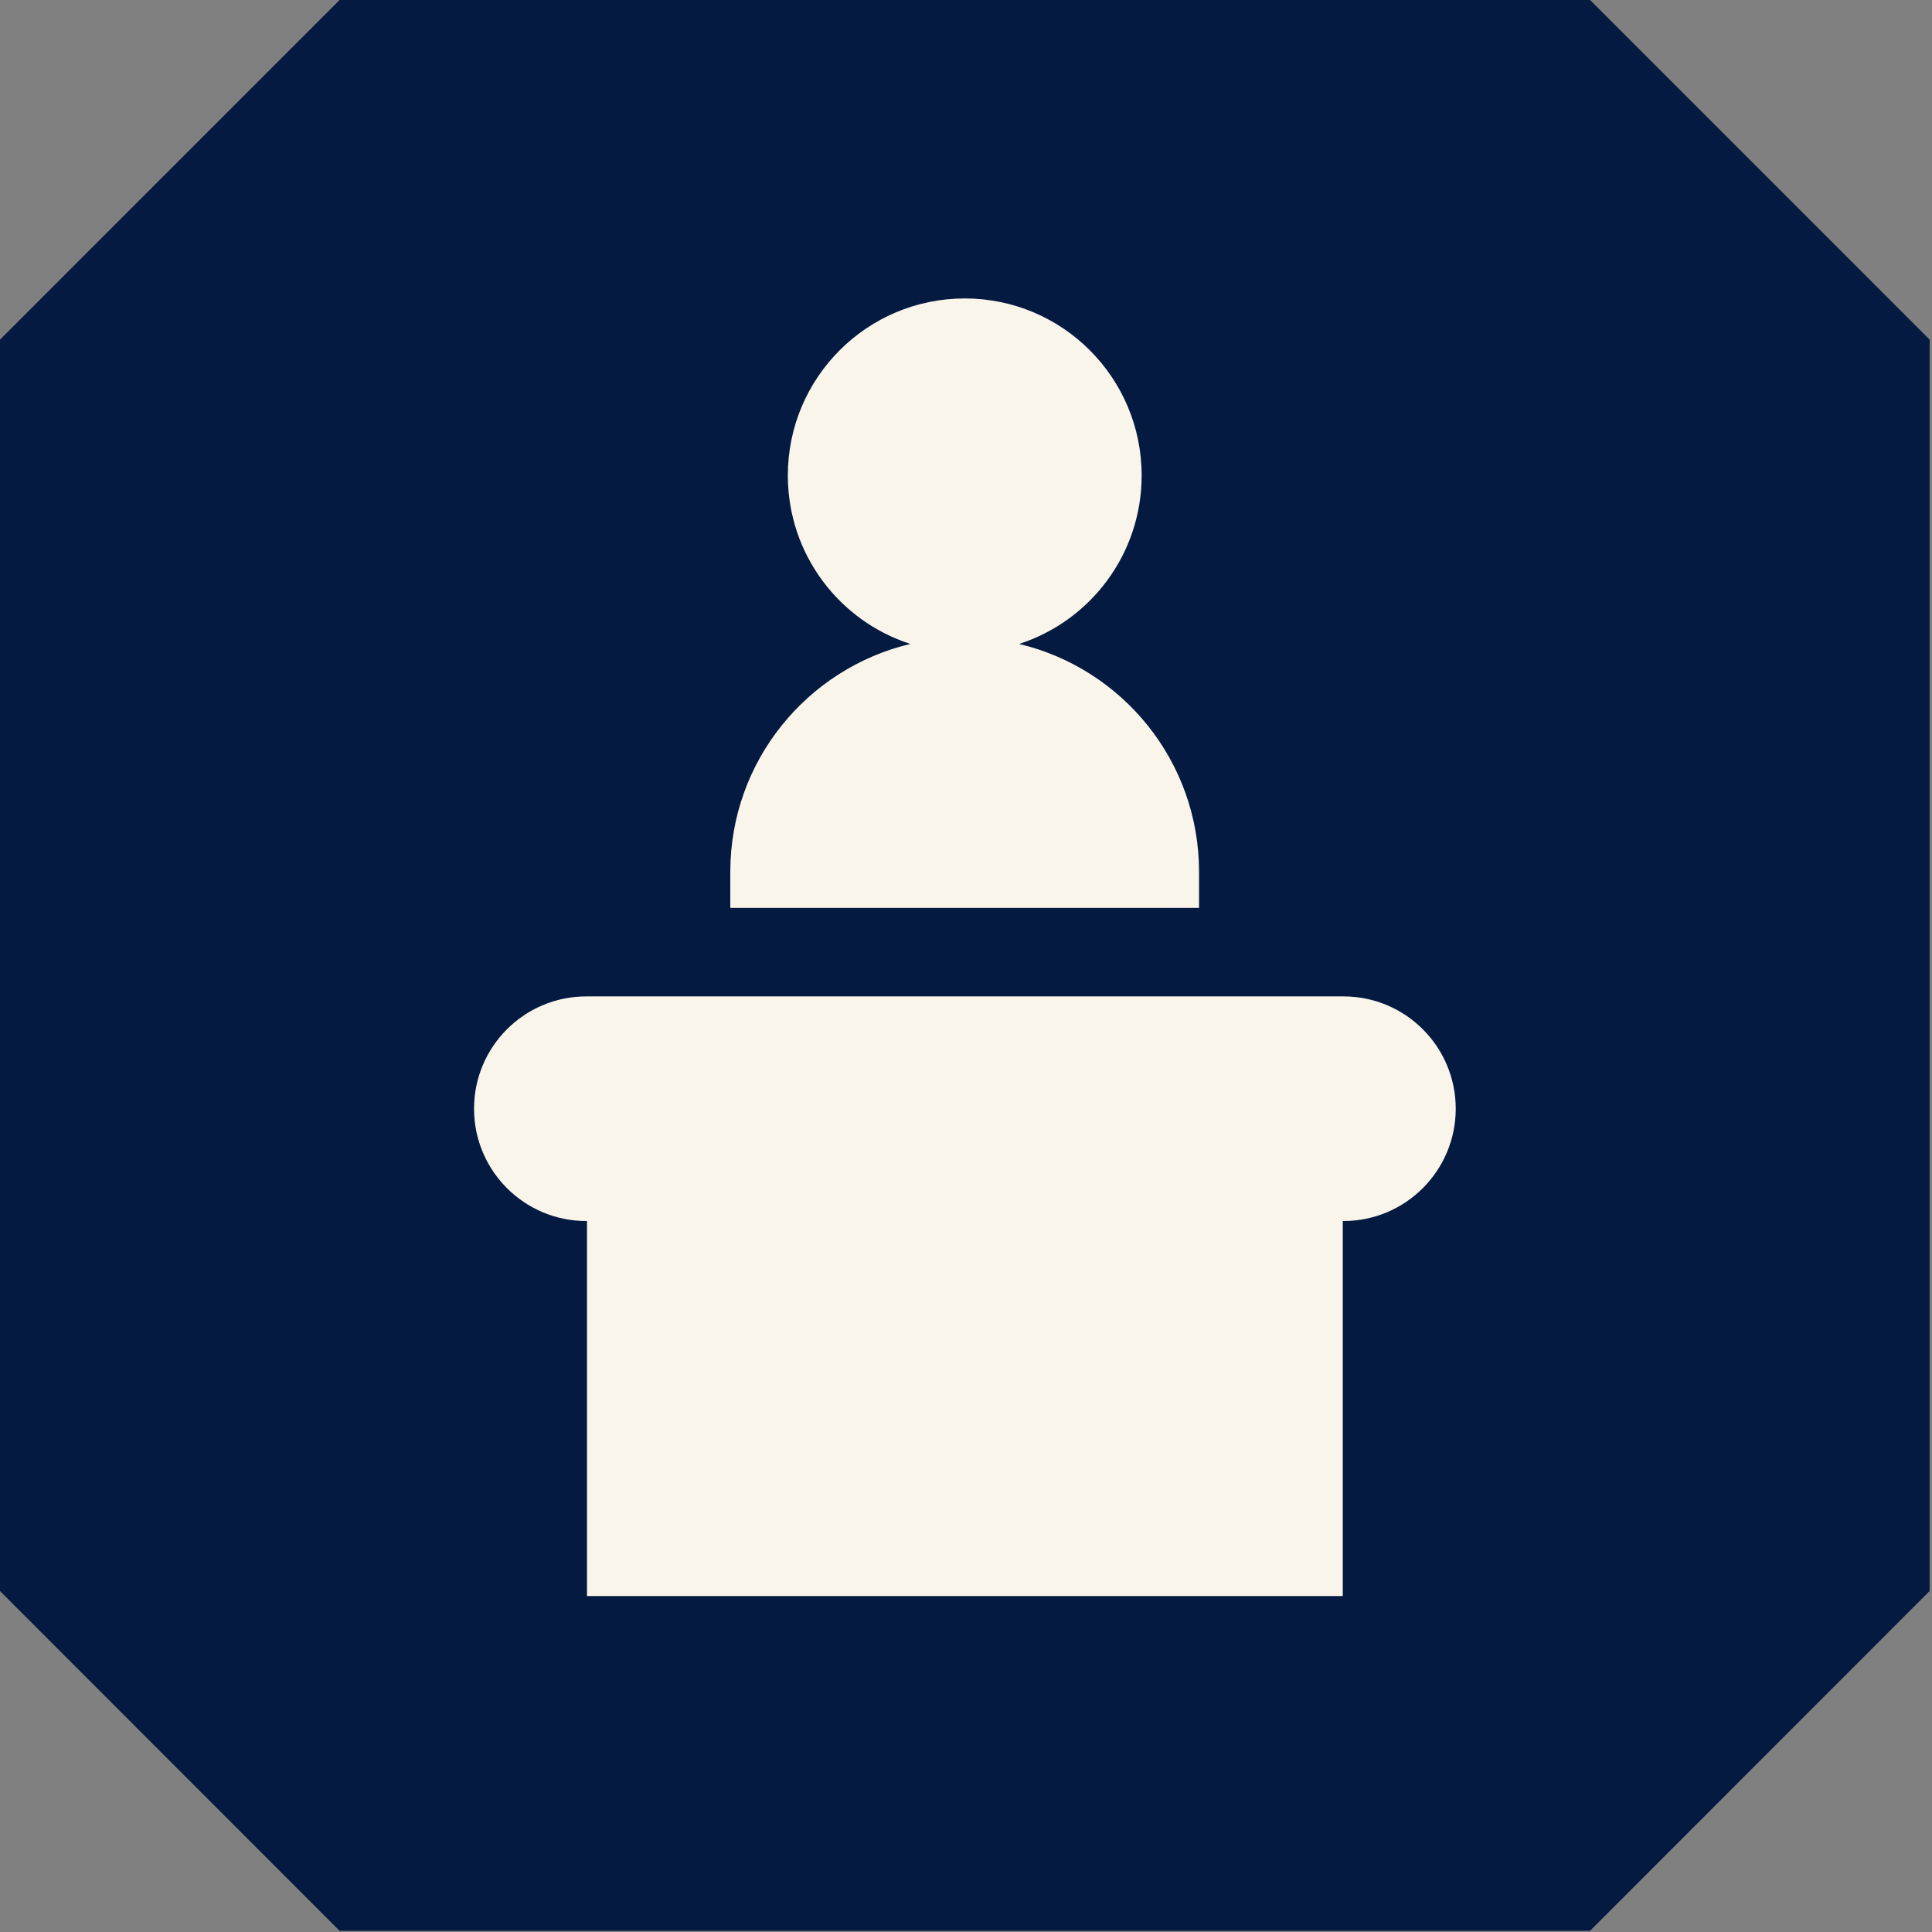
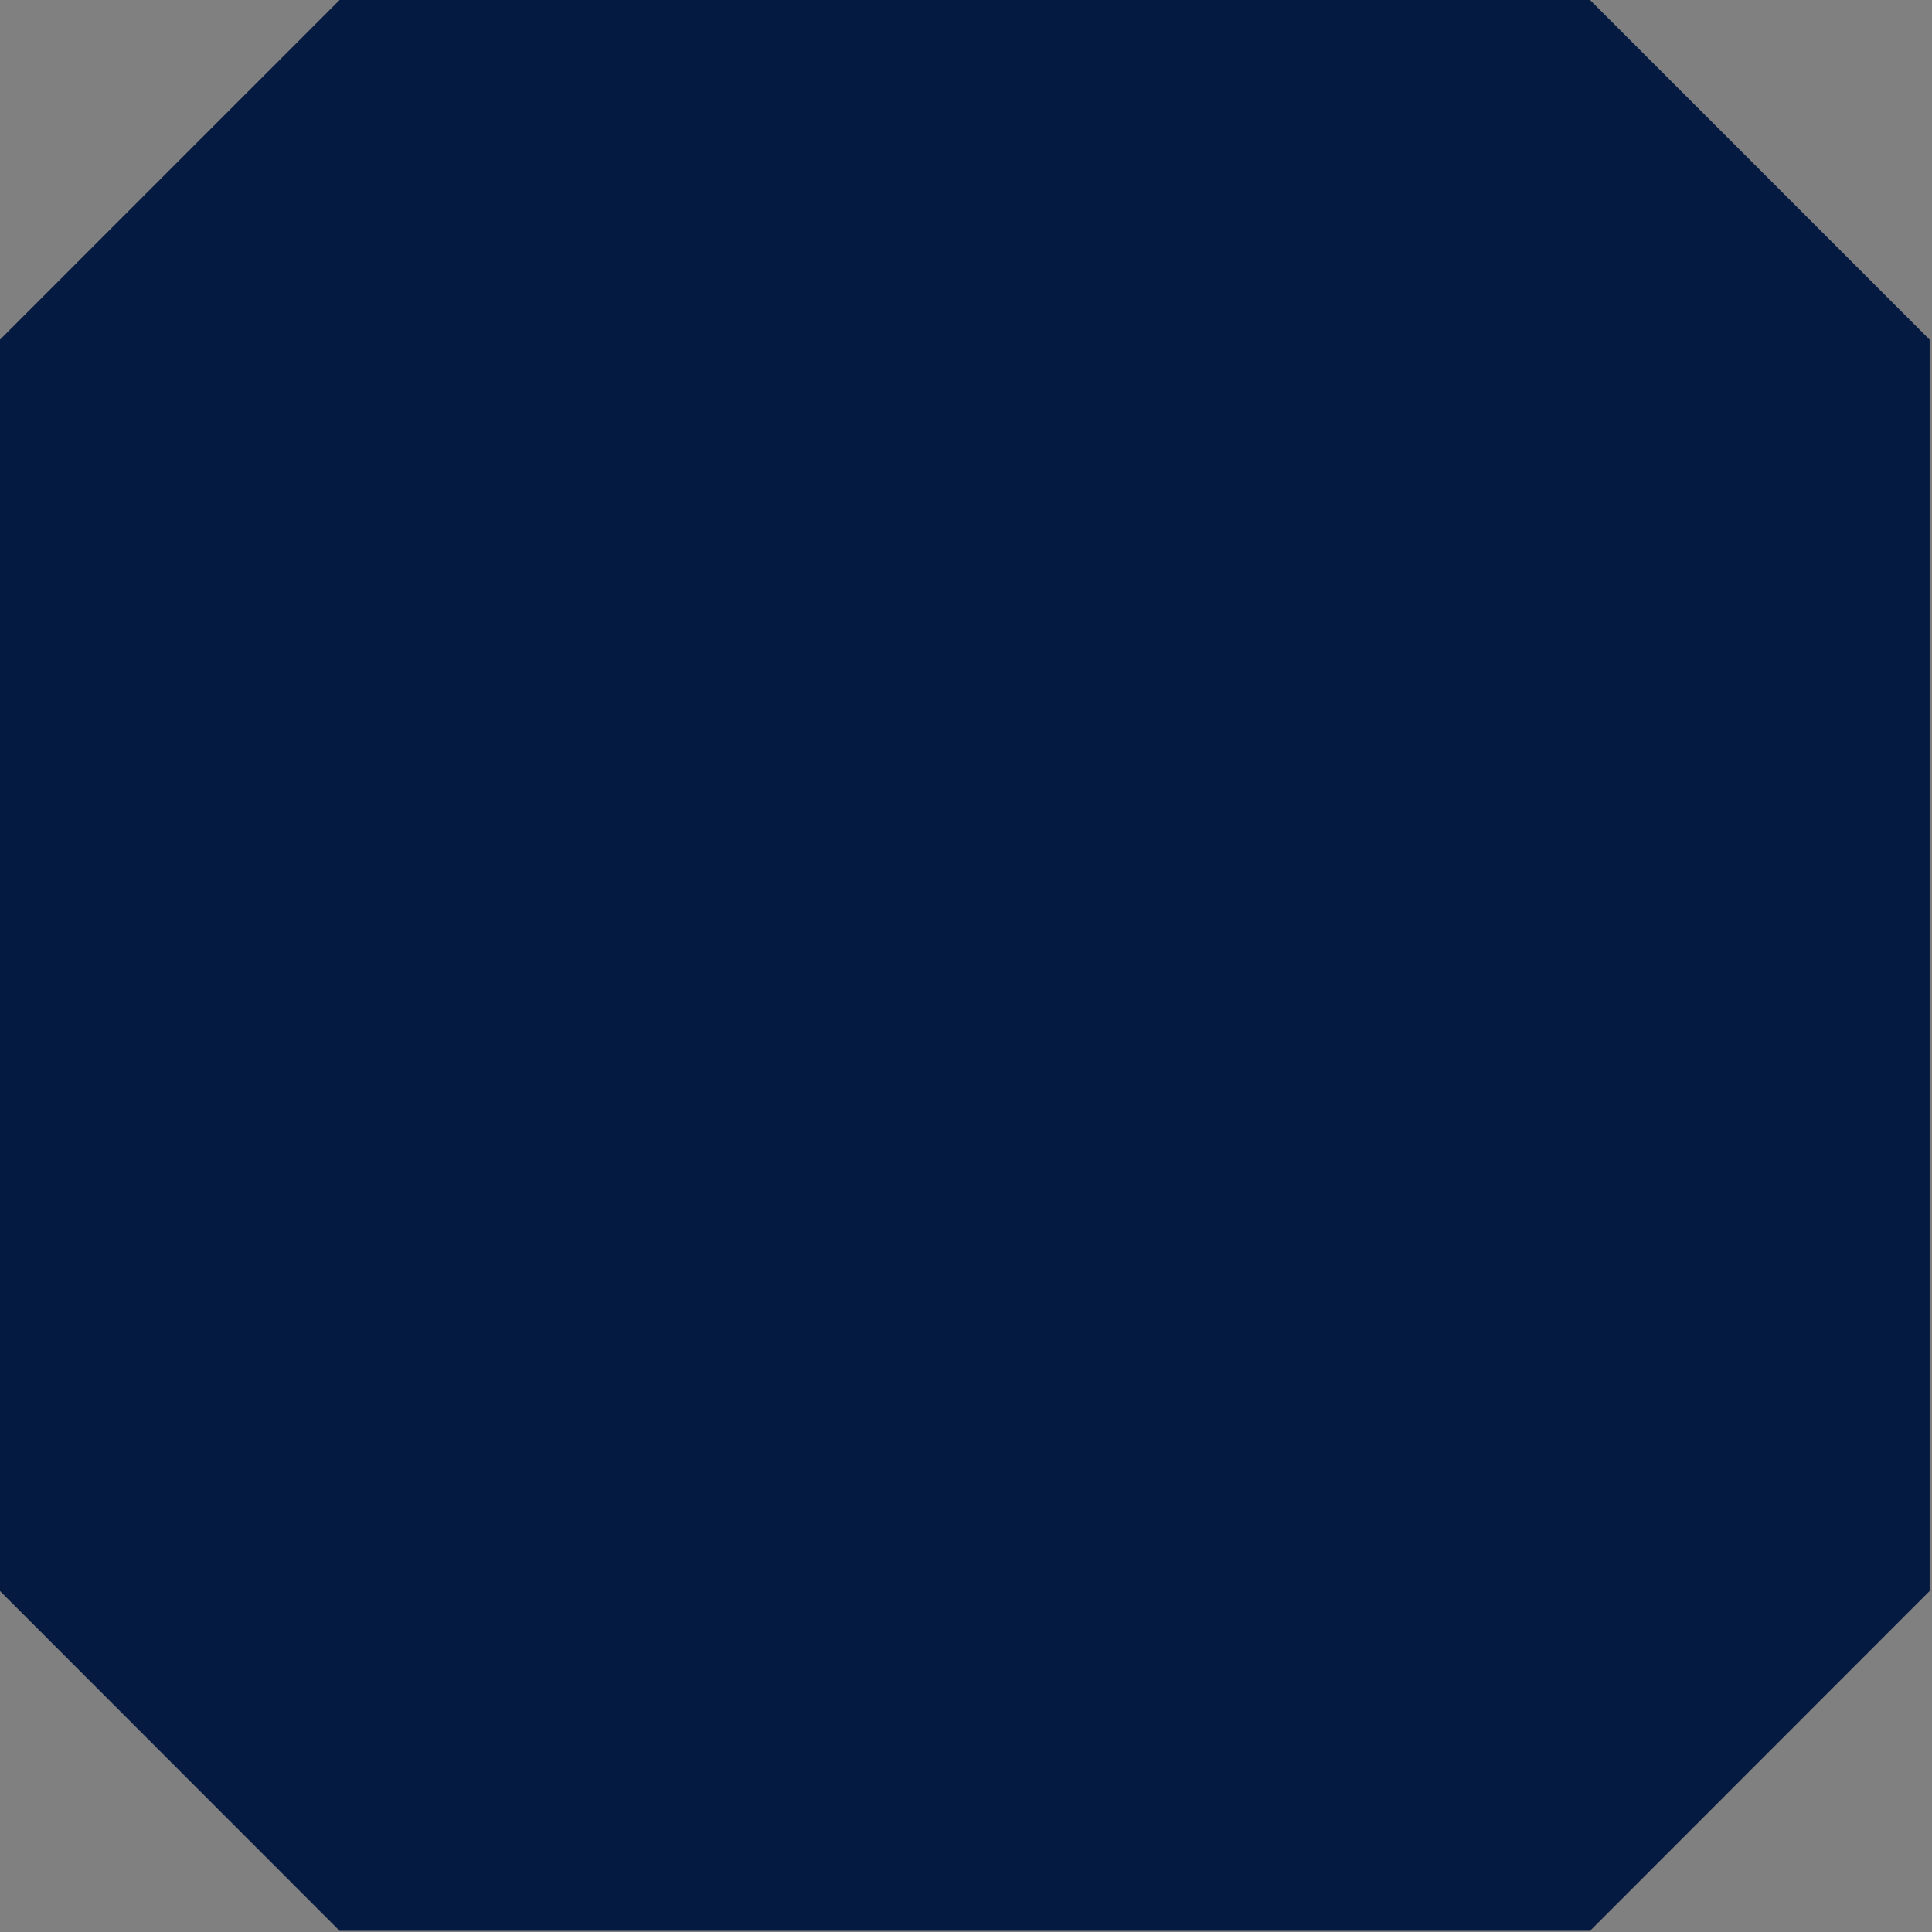
<svg xmlns="http://www.w3.org/2000/svg" width="107" height="107" viewBox="0 0 107 107" fill="none">
  <rect x="0" y="0" width="107" height="107" fill="#808080" stroke="none" />
  <path d="M106.869 18.81V88.115L88.062 106.934H18.807L0 88.115V18.81L18.807 0H88.062L106.869 18.81Z" fill="#051A40" />
-   <path d="M56.444 35.663C60.38 34.392 63.228 30.698 63.228 26.333C63.228 20.918 58.842 16.529 53.431 16.529C48.019 16.529 43.633 20.918 43.633 26.333C43.633 30.698 46.48 34.392 50.417 35.663C44.706 37.021 40.446 42.151 40.446 48.285V50.282H66.407V48.285C66.407 42.151 62.155 37.021 56.436 35.663H56.444Z" fill="#FAF5EB" />
-   <path d="M74.407 55.184H32.47C29.038 55.184 26.254 57.97 26.254 61.404C26.254 64.837 29.038 67.624 32.47 67.624H32.51V88.392H74.367V67.624H74.407C77.838 67.624 80.623 64.837 80.623 61.404C80.623 57.97 77.838 55.184 74.407 55.184Z" fill="#FAF5EB" />
</svg>